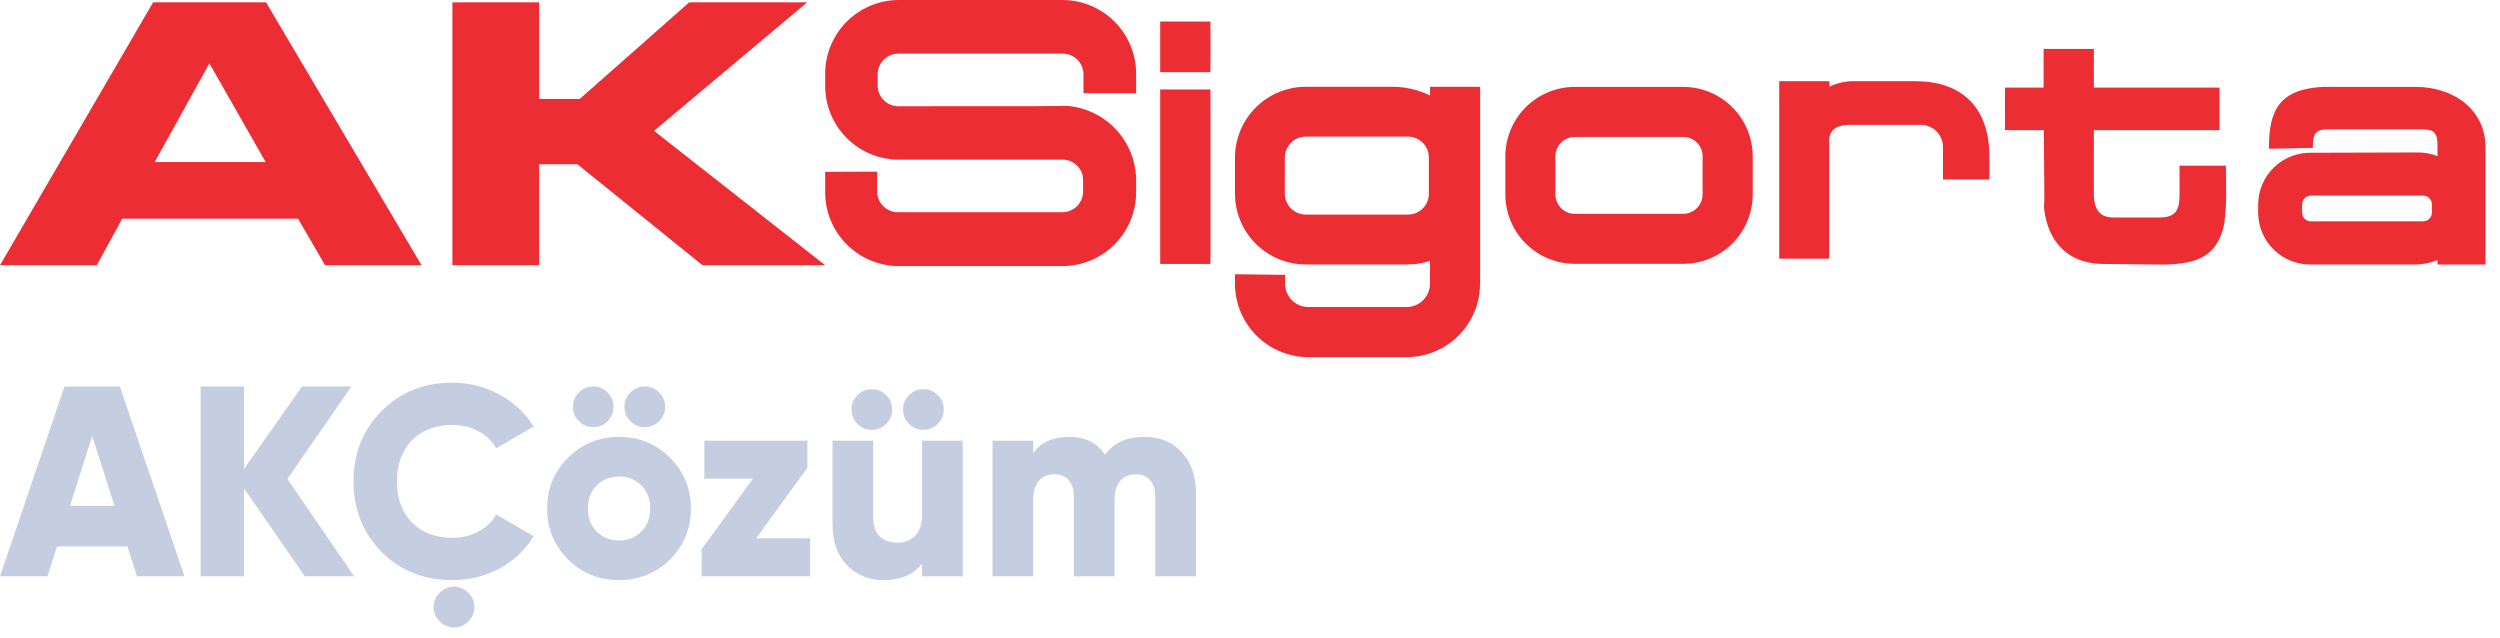
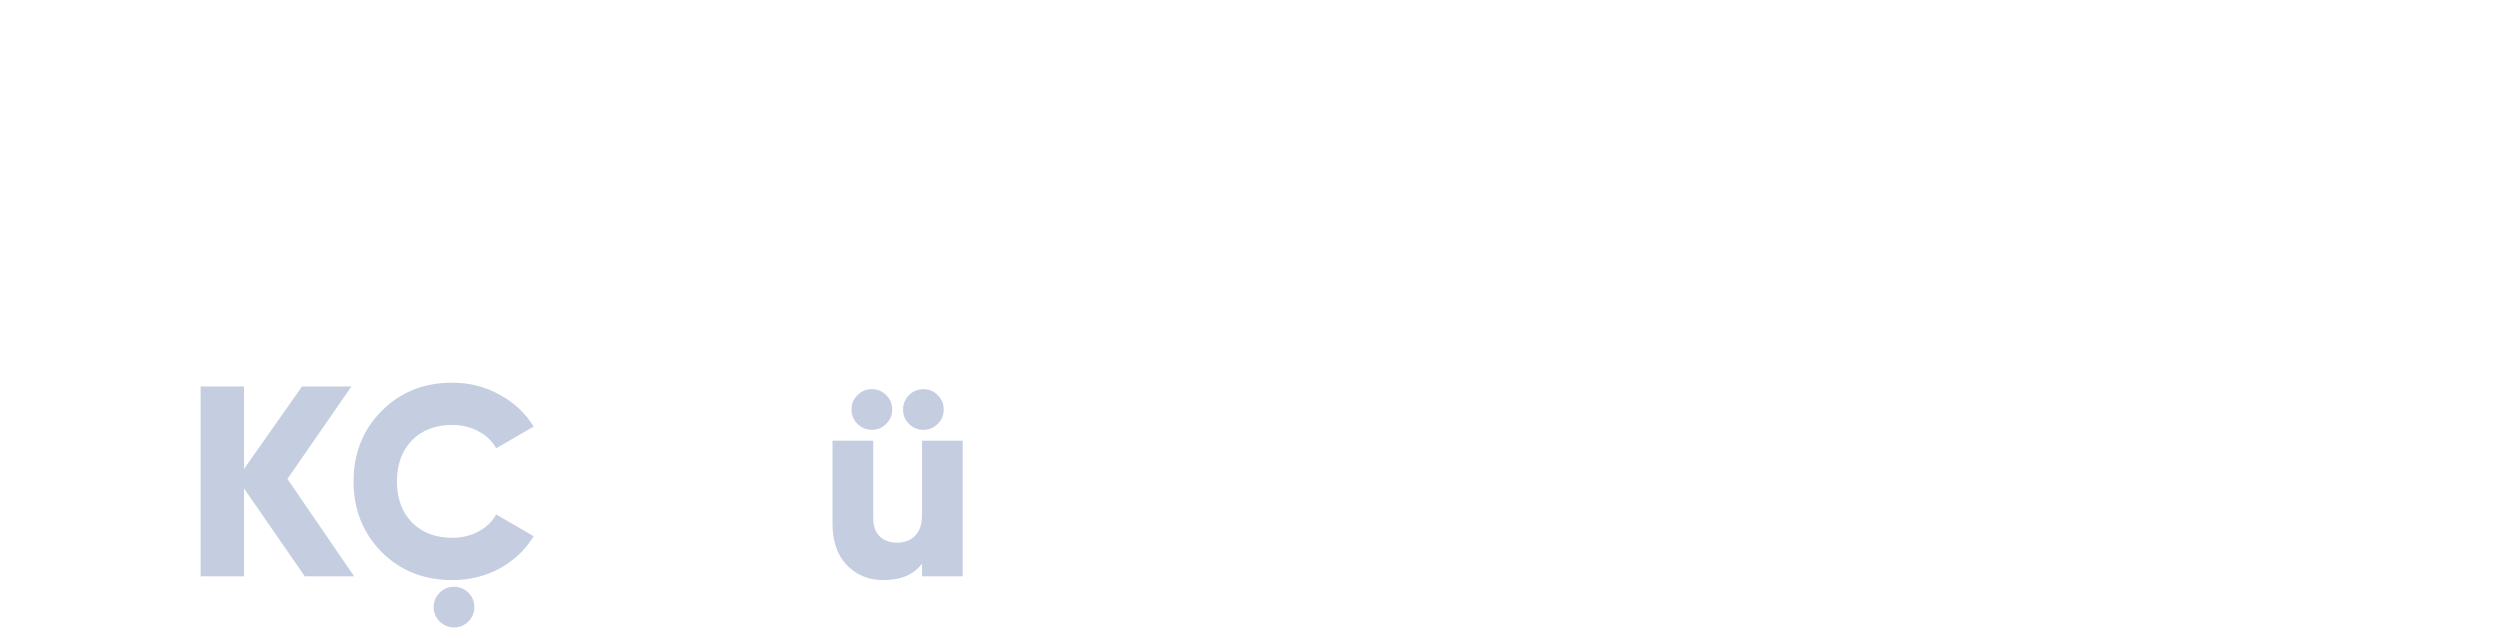
<svg xmlns="http://www.w3.org/2000/svg" width="98" height="25" viewBox="0 0 98 25" fill="none">
-   <path fill-rule="evenodd" clip-rule="evenodd" d="M34.385 6.728V7.497C34.382 7.712 34.465 7.919 34.615 8.073C34.764 8.226 34.969 8.315 35.184 8.318H41.659C41.873 8.315 42.077 8.227 42.227 8.073C42.377 7.92 42.459 7.713 42.457 7.499V7.076C42.46 6.969 42.441 6.864 42.402 6.765C42.363 6.666 42.304 6.576 42.23 6.5C42.155 6.423 42.066 6.363 41.968 6.322C41.87 6.28 41.765 6.259 41.659 6.259H35.204C34.437 6.25 33.706 5.937 33.17 5.389C32.634 4.841 32.338 4.103 32.346 3.336V2.923C32.338 2.157 32.634 1.418 33.17 0.87C33.706 0.322 34.437 0.009 35.204 0H41.678C42.445 0.009 43.176 0.322 43.712 0.87C44.248 1.418 44.544 2.157 44.536 2.923V3.654H42.471V2.923C42.474 2.708 42.391 2.501 42.242 2.348C42.092 2.194 41.887 2.106 41.672 2.102H35.204C34.989 2.106 34.784 2.194 34.635 2.348C34.485 2.501 34.402 2.708 34.405 2.923V3.344C34.402 3.559 34.485 3.766 34.635 3.92C34.784 4.074 34.989 4.162 35.204 4.165C41.038 4.165 41.641 4.165 41.681 4.143C42.446 4.164 43.173 4.483 43.706 5.032C44.24 5.582 44.538 6.318 44.536 7.084V7.507C44.544 8.274 44.248 9.012 43.712 9.56C43.176 10.108 42.445 10.421 41.678 10.43H35.204C34.437 10.421 33.706 10.108 33.17 9.56C32.634 9.012 32.338 8.274 32.346 7.507V7.084V6.736L34.385 6.728ZM80.109 3.434V1.917H82.079V3.434H87.005V5.101H82.079V7.591C82.079 8.362 82.451 8.525 82.842 8.525H84.639C85.238 8.525 85.438 8.29 85.438 7.651V6.493H87.254C87.254 6.493 87.268 7.042 87.264 7.515C87.271 7.946 87.245 8.378 87.184 8.805C86.917 10.019 86.172 10.35 84.825 10.37L82.373 10.346C81.215 10.31 80.64 9.689 80.366 9.078C80.252 8.817 80.175 8.541 80.139 8.258C80.121 8.132 80.121 8.004 80.139 7.878L80.119 5.101H78.595V3.434H80.109ZM72.54 4.894H75.281C75.397 4.892 75.511 4.914 75.618 4.957C75.725 5 75.823 5.064 75.905 5.145C75.987 5.227 76.053 5.323 76.097 5.43C76.142 5.536 76.165 5.651 76.165 5.766V7.036H77.984V6.06C77.95 4.003 76.683 3.183 75.107 3.183H72.773C72.408 3.165 72.044 3.24 71.715 3.4V3.183H69.745V10.141H71.703V5.493C71.723 5.019 72.086 4.894 72.54 4.894ZM61.738 8.382H65.977C66.077 8.382 66.177 8.362 66.269 8.324C66.362 8.286 66.446 8.23 66.517 8.159C66.588 8.088 66.645 8.004 66.683 7.911C66.722 7.819 66.742 7.719 66.742 7.619V6.129C66.742 6.029 66.722 5.93 66.683 5.837C66.645 5.744 66.588 5.66 66.517 5.589C66.446 5.519 66.362 5.462 66.269 5.424C66.177 5.386 66.077 5.367 65.977 5.367H61.738C61.638 5.366 61.538 5.386 61.445 5.424C61.352 5.462 61.267 5.518 61.196 5.589C61.125 5.66 61.069 5.744 61.03 5.837C60.991 5.929 60.971 6.029 60.971 6.129V7.621C60.972 7.721 60.992 7.821 61.031 7.913C61.069 8.006 61.126 8.09 61.197 8.16C61.268 8.231 61.353 8.287 61.446 8.325C61.538 8.363 61.638 8.382 61.738 8.382ZM59.009 7.619V6.129C59.009 5.771 59.08 5.417 59.217 5.086C59.355 4.756 59.556 4.455 59.809 4.202C60.063 3.949 60.363 3.749 60.694 3.612C61.025 3.476 61.38 3.406 61.738 3.406H65.977C66.335 3.406 66.69 3.476 67.021 3.612C67.352 3.749 67.652 3.949 67.906 4.202C68.159 4.455 68.361 4.756 68.498 5.086C68.635 5.417 68.706 5.771 68.706 6.129V7.621C68.706 7.979 68.635 8.333 68.497 8.664C68.36 8.994 68.159 9.294 67.905 9.547C67.652 9.8 67.351 10 67.02 10.136C66.689 10.273 66.335 10.343 65.977 10.342H61.738C61.38 10.343 61.025 10.273 60.694 10.136C60.363 10 60.063 9.799 59.809 9.546C59.556 9.293 59.355 8.993 59.217 8.662C59.08 8.332 59.009 7.977 59.009 7.619ZM57.174 13.156C57.714 12.616 58.017 11.884 58.017 11.121H58.021V3.402H56.056V3.742C55.594 3.515 55.085 3.399 54.571 3.402H51.186C50.822 3.402 50.461 3.474 50.124 3.614C49.787 3.753 49.481 3.958 49.223 4.216C48.965 4.474 48.761 4.78 48.622 5.117C48.482 5.454 48.411 5.815 48.411 6.179V7.589C48.411 7.954 48.482 8.315 48.622 8.652C48.761 8.989 48.965 9.295 49.223 9.553C49.481 9.811 49.787 10.015 50.124 10.155C50.461 10.294 50.822 10.366 51.186 10.366H55.189C55.483 10.367 55.775 10.32 56.054 10.229V11.121C56.054 11.364 55.958 11.596 55.786 11.768C55.615 11.939 55.382 12.035 55.139 12.035H51.288C51.168 12.035 51.049 12.012 50.938 11.966C50.828 11.92 50.727 11.852 50.642 11.767C50.557 11.682 50.49 11.582 50.444 11.471C50.399 11.36 50.375 11.241 50.376 11.121V10.774L48.411 10.75V11.121C48.411 11.884 48.714 12.616 49.254 13.156C49.793 13.696 50.525 13.999 51.288 14H55.139C55.903 13.999 56.635 13.696 57.174 13.156ZM50.605 5.597C50.759 5.442 50.968 5.355 51.186 5.355H55.189C55.298 5.355 55.405 5.376 55.505 5.418C55.605 5.459 55.695 5.52 55.772 5.596C55.848 5.673 55.909 5.764 55.95 5.864C55.991 5.964 56.012 6.071 56.012 6.179V7.589C56.012 7.697 55.991 7.804 55.95 7.904C55.909 8.004 55.848 8.095 55.772 8.171C55.695 8.248 55.604 8.308 55.505 8.35C55.405 8.391 55.297 8.412 55.189 8.412H51.186C51.078 8.412 50.971 8.39 50.871 8.349C50.772 8.308 50.681 8.247 50.605 8.171C50.528 8.094 50.468 8.004 50.426 7.904C50.385 7.804 50.364 7.697 50.364 7.589V6.179C50.364 5.961 50.45 5.752 50.605 5.597ZM45.48 0.845H47.449V2.827H45.48V0.845ZM45.48 3.508H47.449V10.346H45.48V3.508ZM95.55 6.118C95.306 6.023 95.046 5.975 94.784 5.976L90.587 5.988C90.048 5.98 89.529 6.185 89.141 6.559C88.754 6.934 88.531 7.446 88.52 7.984V8.372C88.531 8.91 88.754 9.422 89.141 9.797C89.529 10.171 90.048 10.376 90.587 10.368H94.58C94.913 10.377 95.244 10.318 95.552 10.193V10.37H97.431V5.778C97.431 4.287 96.175 3.406 94.69 3.406H91.052C89.341 3.496 88.942 4.341 88.942 5.778V5.832L90.665 5.796V5.644C90.677 5.199 90.838 5.069 91.25 5.069H94.855C95.361 5.069 95.57 5.125 95.55 5.776V6.118ZM90.241 8.34V8.006C90.243 7.96 90.253 7.915 90.272 7.873C90.29 7.831 90.317 7.794 90.351 7.762C90.384 7.731 90.423 7.706 90.466 7.69C90.509 7.673 90.555 7.666 90.601 7.667H94.973C95.066 7.665 95.155 7.699 95.222 7.763C95.289 7.826 95.328 7.914 95.331 8.006V8.34C95.329 8.385 95.319 8.43 95.3 8.472C95.282 8.514 95.255 8.551 95.222 8.582C95.189 8.614 95.15 8.638 95.107 8.655C95.064 8.671 95.019 8.678 94.973 8.677H90.601C90.508 8.68 90.419 8.646 90.351 8.583C90.284 8.519 90.244 8.432 90.241 8.34ZM17.734 0.092H21.134V3.877H22.727L27.016 0.092H31.642L25.638 5.129L32.346 10.396H27.537L22.635 6.439H21.134V10.396H17.734V0.092ZM10.414 6.353H6.064L8.208 2.484L10.414 6.353ZM10.428 0.092H6.002L0 10.396H3.793L4.792 8.573H11.684L12.742 10.396H16.524L10.428 0.092Z" fill="#ED2D34" />
-   <path d="M5.369 22.591L4.997 21.422H2.233L1.861 22.591H0L2.53 15.149H4.699L7.23 22.591H5.369ZM2.743 19.827H4.487L3.615 17.095L2.743 19.827Z" fill="#C5CEE0" />
  <path d="M13.882 22.591H11.947L9.565 19.146V22.591H7.864V15.149H9.565V18.381L11.841 15.149H13.776L11.267 18.774L13.882 22.591Z" fill="#C5CEE0" />
  <path d="M17.729 22.74C16.616 22.74 15.691 22.371 14.954 21.634C14.224 20.89 13.859 19.969 13.859 18.87C13.859 17.771 14.224 16.854 14.954 16.116C15.691 15.372 16.616 15 17.729 15C18.395 15 19.012 15.156 19.578 15.468C20.146 15.773 20.592 16.191 20.918 16.722L19.451 17.573C19.288 17.282 19.054 17.059 18.749 16.903C18.445 16.74 18.104 16.659 17.729 16.659C17.069 16.659 16.541 16.861 16.144 17.265C15.755 17.669 15.56 18.204 15.56 18.87C15.56 19.536 15.755 20.071 16.144 20.475C16.541 20.879 17.069 21.081 17.729 21.081C18.104 21.081 18.445 21 18.749 20.837C19.061 20.674 19.295 20.451 19.451 20.167L20.918 21.018C20.599 21.549 20.156 21.971 19.589 22.283C19.022 22.588 18.402 22.74 17.729 22.74Z" fill="#C5CEE0" />
-   <path d="M23.819 16.51C23.663 16.666 23.476 16.744 23.256 16.744C23.036 16.744 22.848 16.666 22.692 16.51C22.536 16.354 22.458 16.166 22.458 15.946C22.458 15.726 22.536 15.539 22.692 15.383C22.848 15.227 23.036 15.149 23.256 15.149C23.476 15.149 23.663 15.227 23.819 15.383C23.975 15.539 24.053 15.726 24.053 15.946C24.053 16.166 23.975 16.354 23.819 16.51ZM25.839 16.51C25.683 16.666 25.495 16.744 25.276 16.744C25.056 16.744 24.868 16.666 24.712 16.51C24.556 16.354 24.478 16.166 24.478 15.946C24.478 15.726 24.556 15.539 24.712 15.383C24.868 15.227 25.056 15.149 25.276 15.149C25.495 15.149 25.683 15.227 25.839 15.383C25.995 15.539 26.073 15.726 26.073 15.946C26.073 16.166 25.995 16.354 25.839 16.51ZM26.265 21.932C25.719 22.471 25.052 22.74 24.266 22.74C23.479 22.74 22.813 22.471 22.267 21.932C21.721 21.386 21.448 20.72 21.448 19.933C21.448 19.146 21.721 18.484 22.267 17.945C22.813 17.399 23.479 17.126 24.266 17.126C25.052 17.126 25.719 17.399 26.265 17.945C26.81 18.484 27.083 19.146 27.083 19.933C27.083 20.72 26.81 21.386 26.265 21.932ZM23.394 20.837C23.628 21.071 23.919 21.188 24.266 21.188C24.613 21.188 24.904 21.071 25.138 20.837C25.372 20.603 25.488 20.302 25.488 19.933C25.488 19.565 25.372 19.263 25.138 19.029C24.904 18.796 24.613 18.679 24.266 18.679C23.919 18.679 23.628 18.796 23.394 19.029C23.16 19.263 23.043 19.565 23.043 19.933C23.043 20.302 23.16 20.603 23.394 20.837Z" fill="#C5CEE0" />
-   <path d="M29.641 21.103H31.757V22.591H27.504V21.528L29.513 18.764H27.61V17.275H31.65V18.338L29.641 21.103Z" fill="#C5CEE0" />
  <path d="M34.74 16.616C34.584 16.772 34.396 16.85 34.177 16.85C33.957 16.85 33.769 16.772 33.613 16.616C33.457 16.46 33.379 16.272 33.379 16.053C33.379 15.833 33.457 15.645 33.613 15.489C33.769 15.333 33.957 15.255 34.177 15.255C34.396 15.255 34.584 15.333 34.74 15.489C34.896 15.645 34.974 15.833 34.974 16.053C34.974 16.272 34.896 16.46 34.74 16.616ZM36.76 16.616C36.604 16.772 36.416 16.85 36.197 16.85C35.977 16.85 35.789 16.772 35.633 16.616C35.477 16.46 35.399 16.272 35.399 16.053C35.399 15.833 35.477 15.645 35.633 15.489C35.789 15.333 35.977 15.255 36.197 15.255C36.416 15.255 36.604 15.333 36.76 15.489C36.916 15.645 36.994 15.833 36.994 16.053C36.994 16.272 36.916 16.46 36.76 16.616ZM36.144 17.275H37.738V22.591H36.144V22.091C35.825 22.524 35.318 22.74 34.623 22.74C34.056 22.74 33.581 22.545 33.198 22.155C32.823 21.765 32.635 21.227 32.635 20.539V17.275H34.23V20.305C34.23 20.617 34.315 20.858 34.485 21.028C34.662 21.191 34.885 21.273 35.155 21.273C35.459 21.273 35.7 21.181 35.878 20.996C36.055 20.812 36.144 20.539 36.144 20.178V17.275Z" fill="#C5CEE0" />
-   <path d="M44.862 17.126C45.471 17.126 45.96 17.328 46.329 17.732C46.697 18.129 46.882 18.661 46.882 19.327V22.591H45.287V19.465C45.287 19.196 45.22 18.983 45.085 18.828C44.957 18.672 44.77 18.594 44.522 18.594C44.259 18.594 44.054 18.682 43.905 18.859C43.763 19.037 43.692 19.281 43.692 19.593V22.591H42.097V19.465C42.097 19.196 42.03 18.983 41.895 18.828C41.768 18.672 41.58 18.594 41.332 18.594C41.07 18.594 40.864 18.682 40.715 18.859C40.574 19.037 40.503 19.281 40.503 19.593V22.591H38.908V17.275H40.503V17.764C40.793 17.339 41.268 17.126 41.927 17.126C42.544 17.126 43.008 17.36 43.32 17.828C43.646 17.36 44.16 17.126 44.862 17.126Z" fill="#C5CEE0" />
  <path d="M17.797 24.595C18.017 24.595 18.205 24.517 18.361 24.361C18.517 24.205 18.595 24.017 18.595 23.797C18.595 23.578 18.517 23.39 18.361 23.234C18.205 23.078 18.017 23 17.797 23C17.578 23 17.39 23.078 17.234 23.234C17.078 23.39 17 23.578 17 23.797C17 24.017 17.078 24.205 17.234 24.361C17.39 24.517 17.578 24.595 17.797 24.595Z" fill="#C5CEE0" />
</svg>